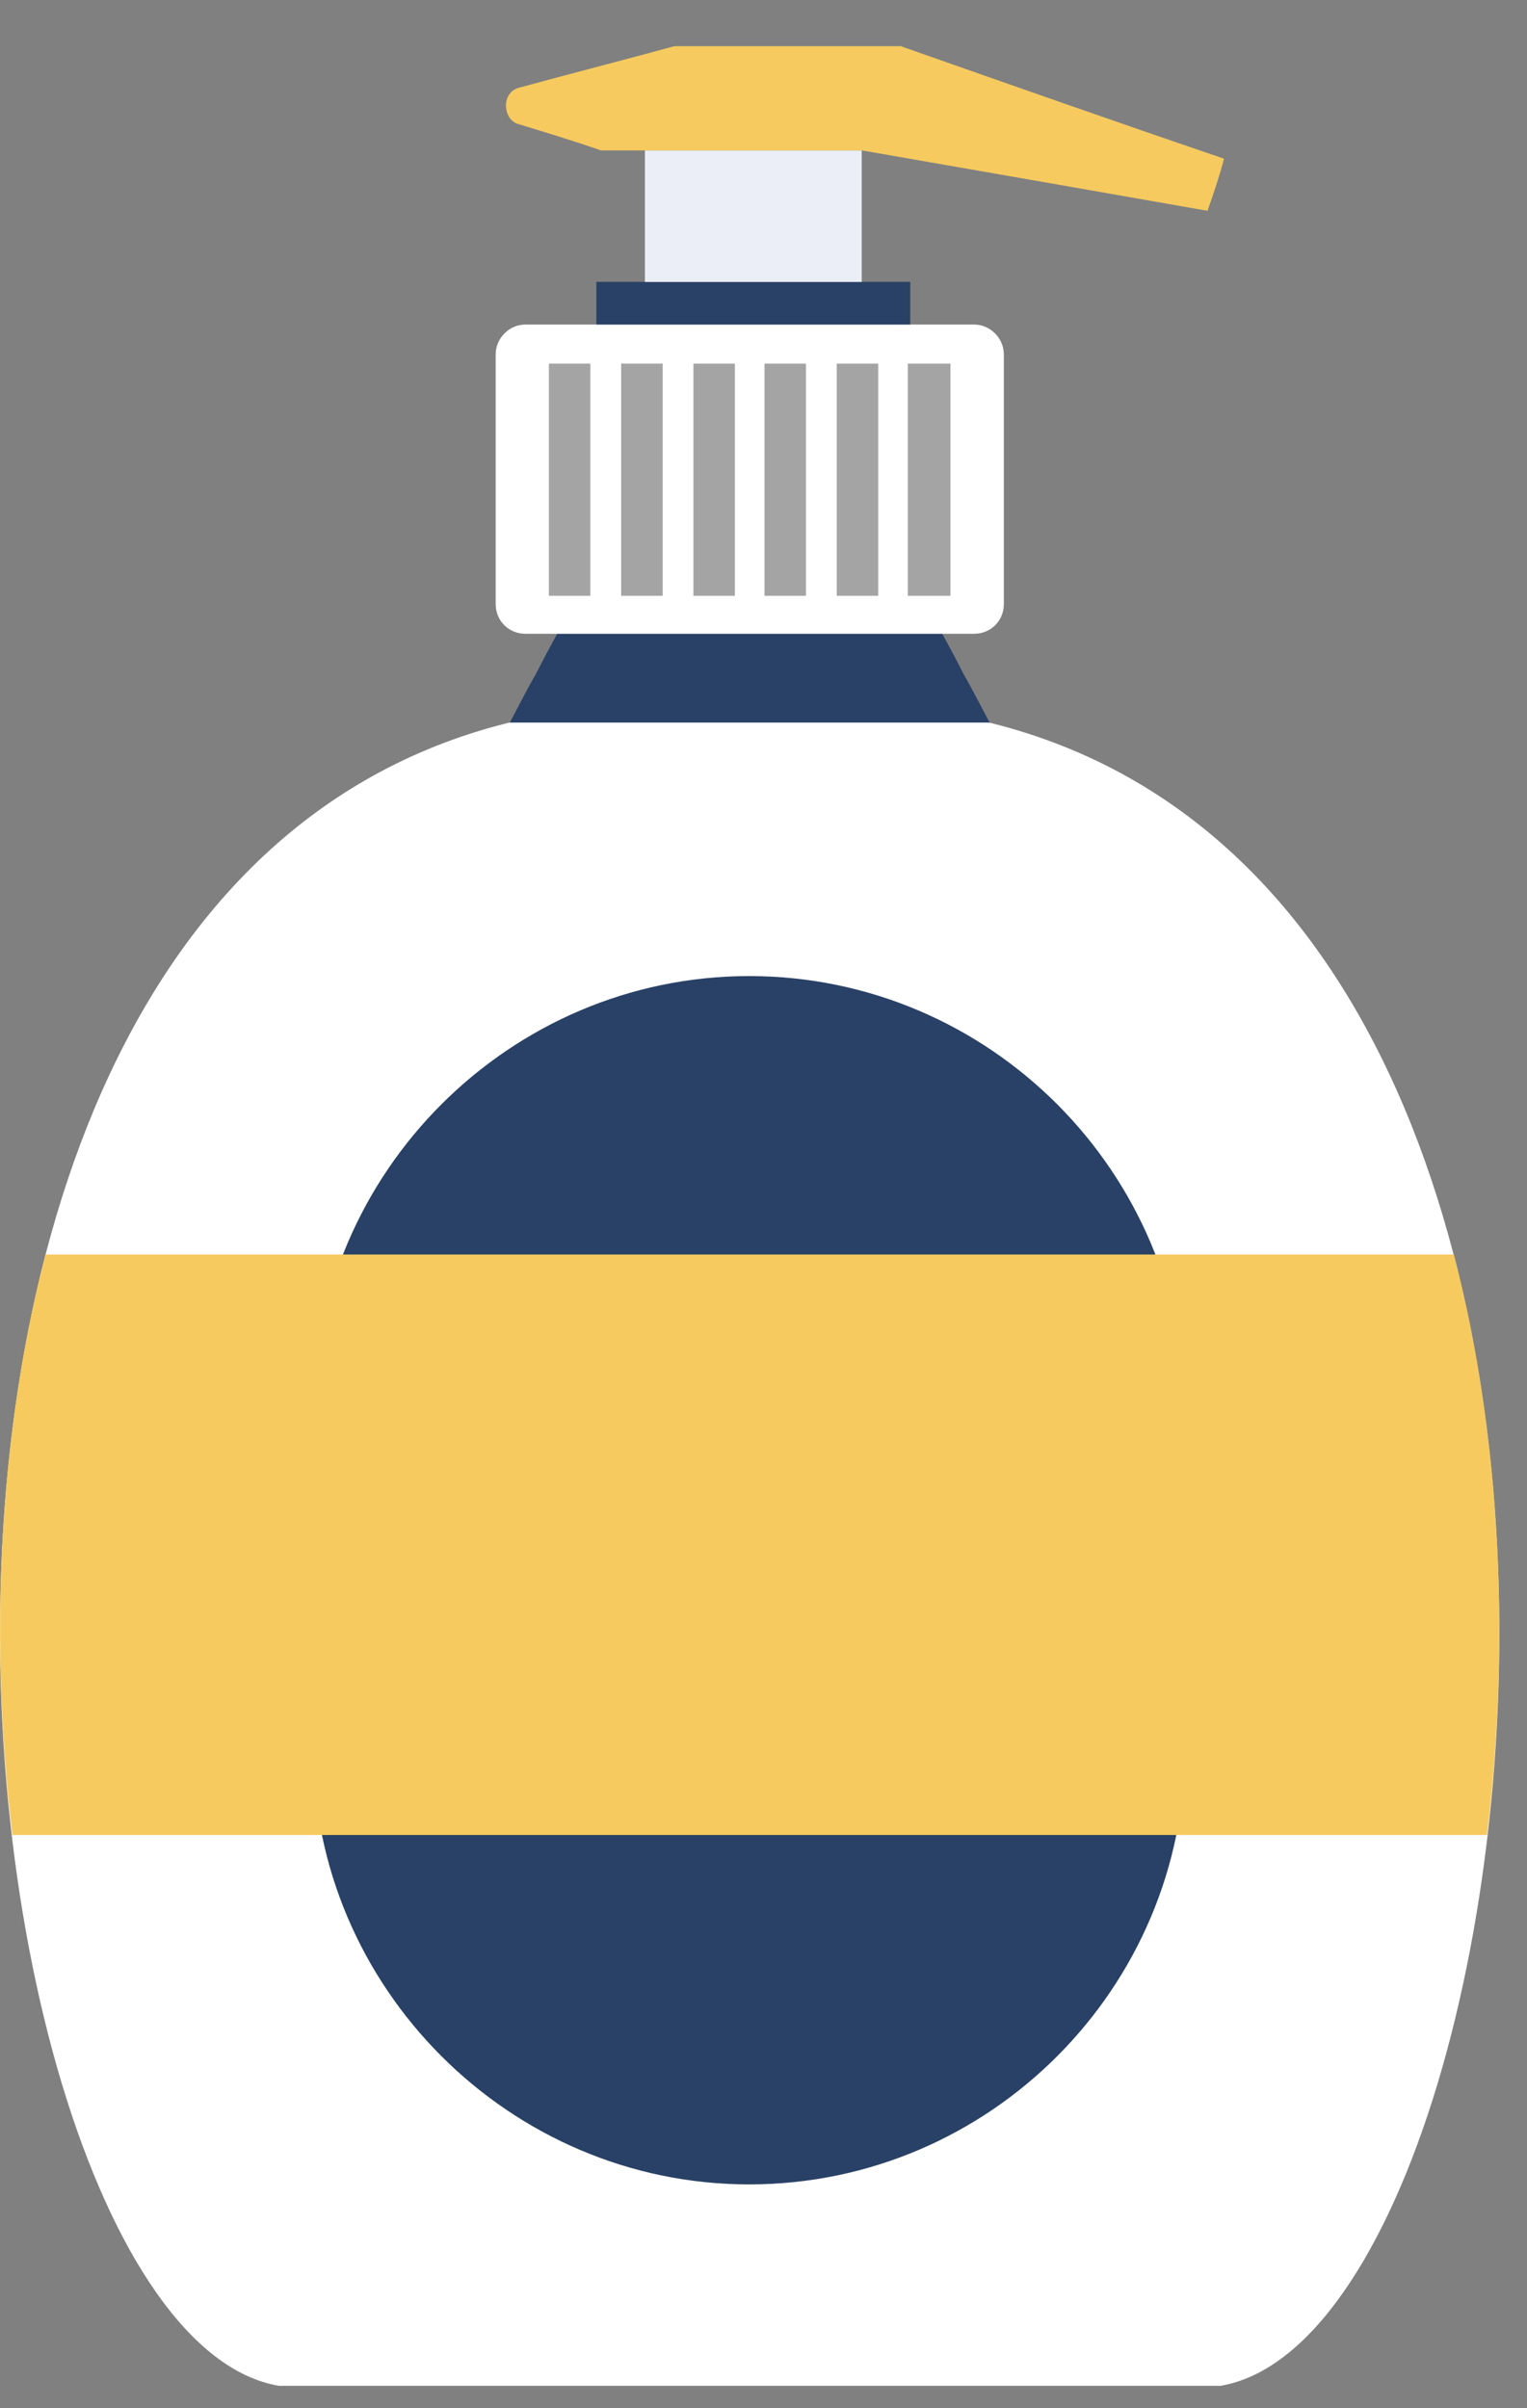
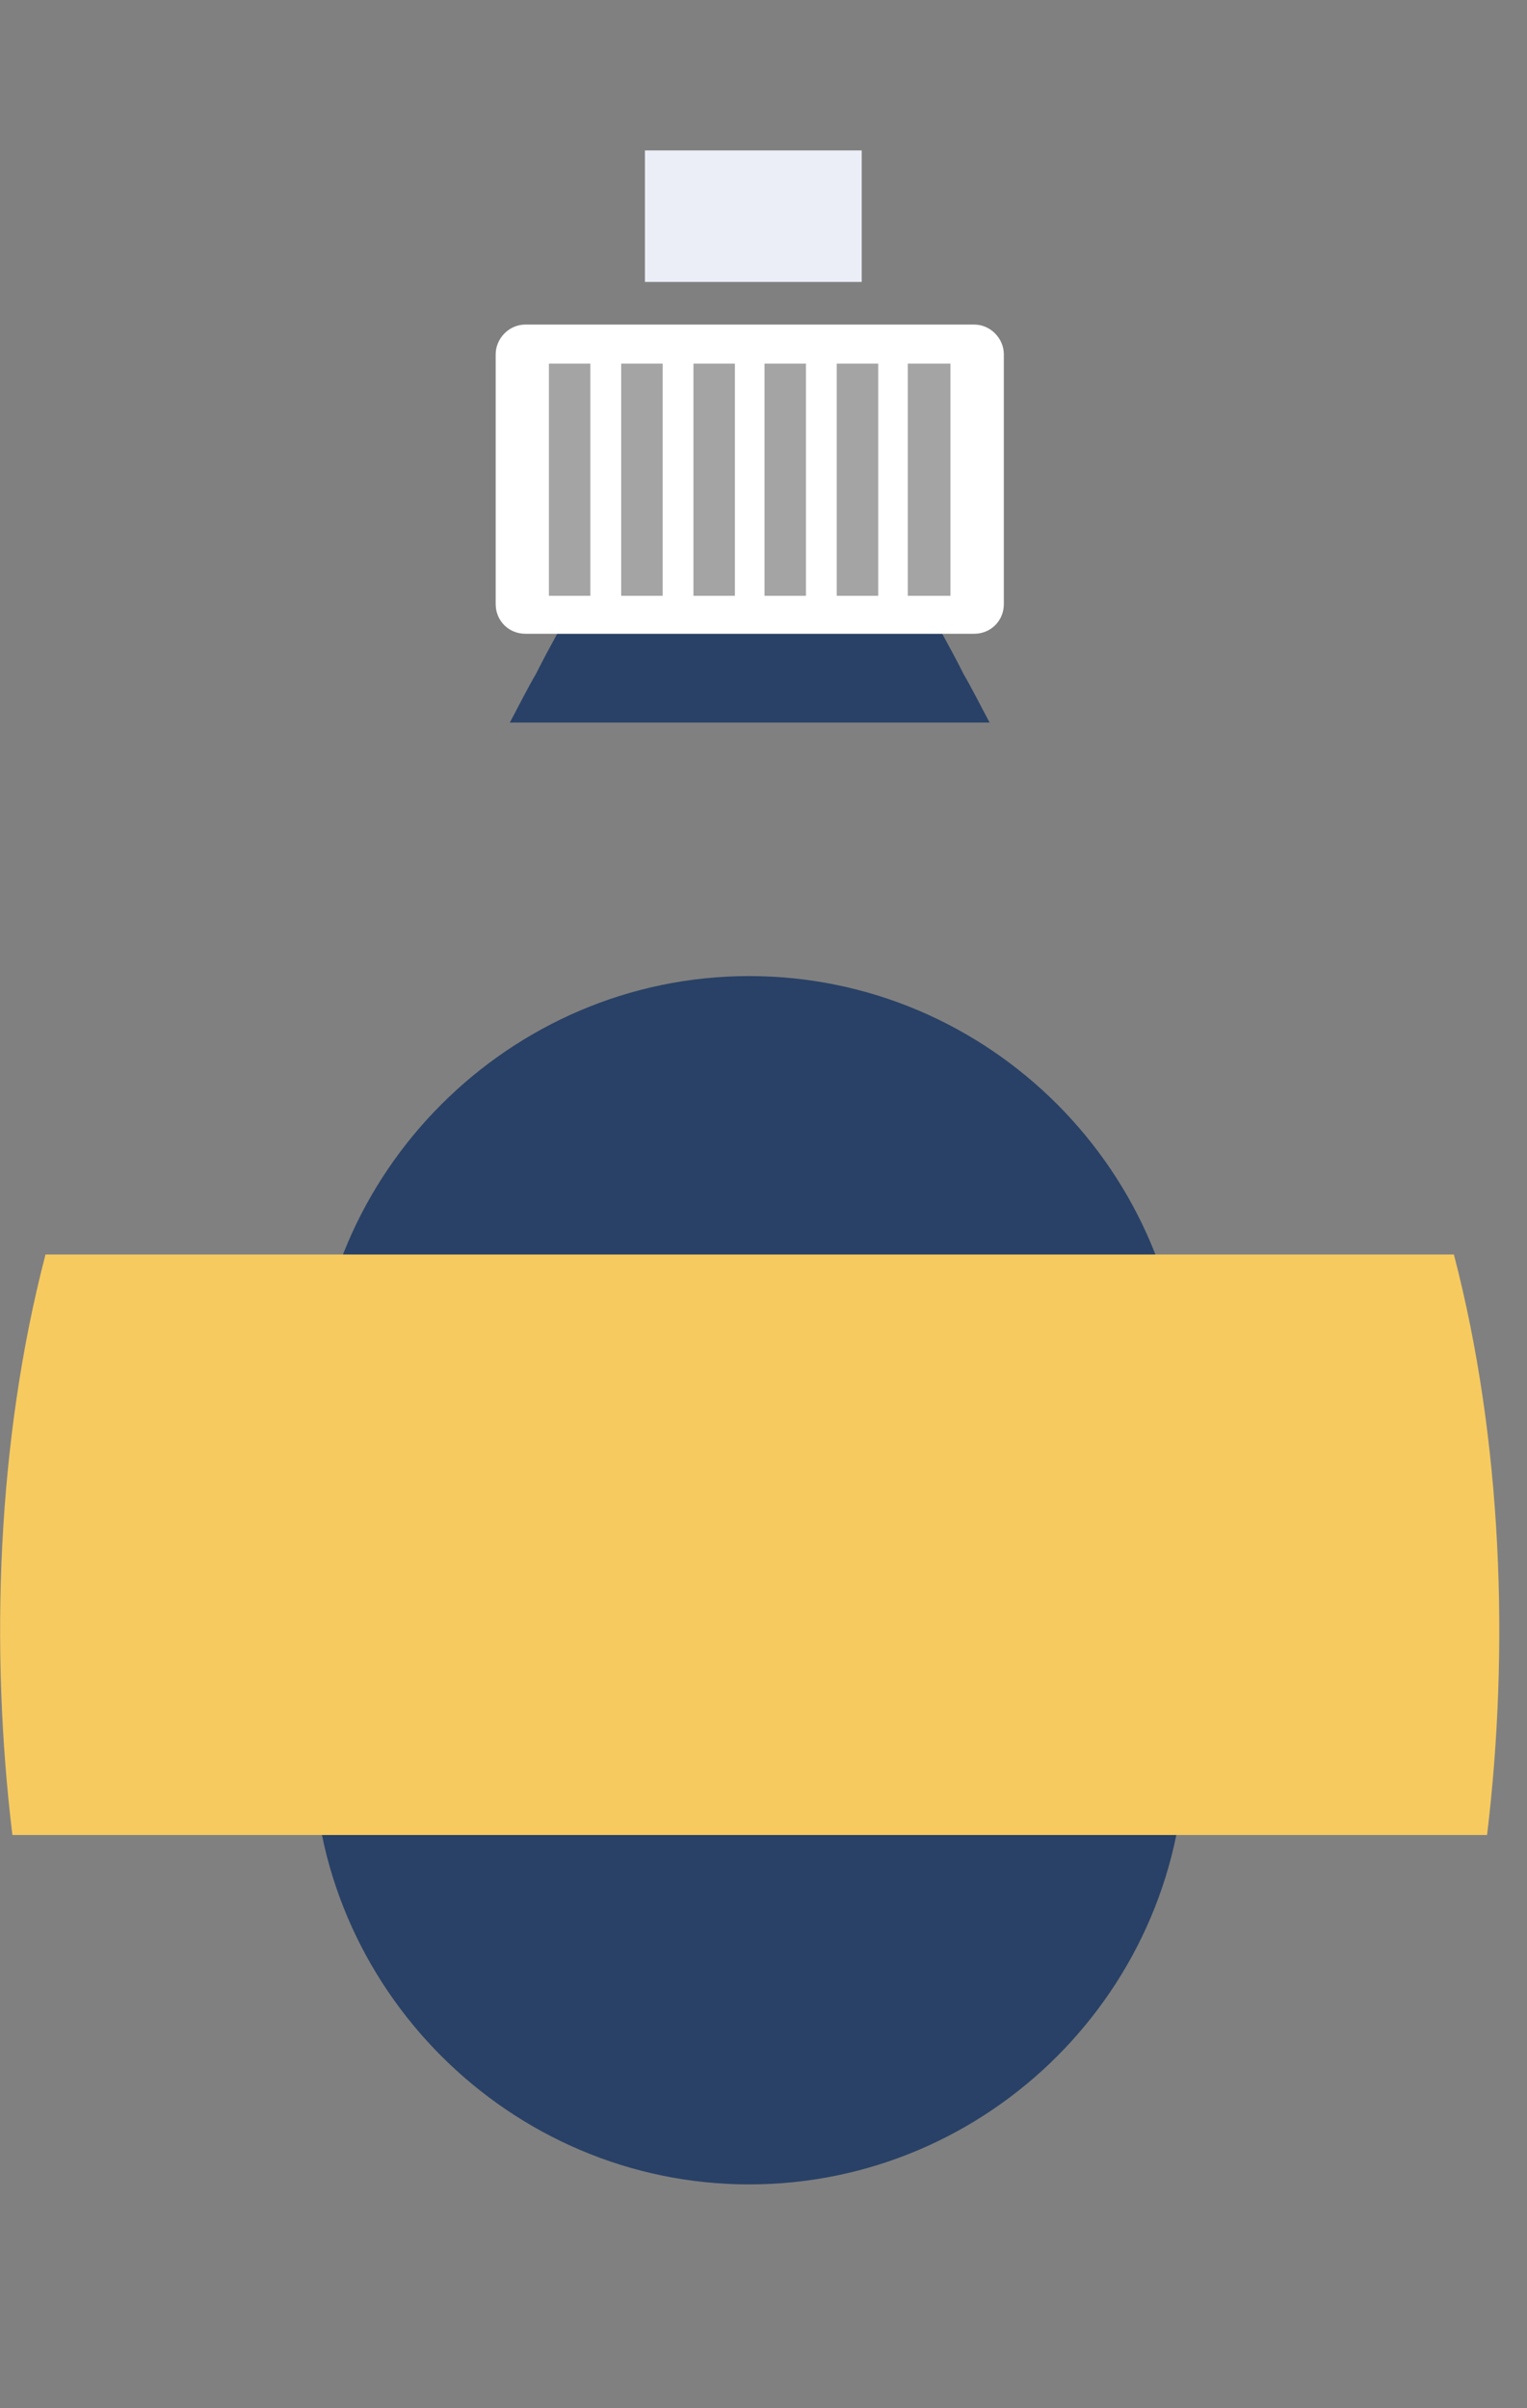
<svg xmlns="http://www.w3.org/2000/svg" width="26" height="41" viewBox="0 0 26 41" fill="none">
  <rect x="0" y="0" width="26" height="41" fill="#808080" stroke="none" />
-   <path fill-rule="evenodd" clip-rule="evenodd" d="M12.755 40.619H20.782C26.833 39.59 29.777 10.366 12.755 12.06C-4.247 10.366 -1.302 39.59 4.748 40.619H12.755Z" fill="white" />
  <path fill-rule="evenodd" clip-rule="evenodd" d="M16.85 12.302H8.681C8.842 11.999 8.983 11.717 9.125 11.475C9.246 11.233 9.367 11.011 9.488 10.789H16.043C16.164 11.011 16.285 11.233 16.406 11.475C16.547 11.717 16.688 11.999 16.85 12.302V12.302Z" fill="#294166" />
  <path fill-rule="evenodd" clip-rule="evenodd" d="M16.588 5.526H8.944C8.662 5.526 8.44 5.768 8.44 6.03V10.286C8.44 10.568 8.662 10.79 8.944 10.79H16.588C16.87 10.79 17.092 10.568 17.092 10.286V6.03C17.092 5.768 16.87 5.526 16.588 5.526Z" fill="white" />
-   <path d="M15.499 4.799H10.154V5.525H15.499V4.799Z" fill="#294166" />
  <path d="M14.672 2.561H10.981V4.8H14.672V2.561Z" fill="#ECEEF7" />
-   <path fill-rule="evenodd" clip-rule="evenodd" d="M14.671 2.561H10.234C9.77 2.4 9.306 2.259 8.842 2.117C8.56 2.056 8.519 1.572 8.842 1.492C9.729 1.25 10.597 1.028 11.484 0.786H15.336C17.171 1.431 19.007 2.077 20.842 2.702C20.761 3.005 20.66 3.307 20.56 3.589C18.604 3.246 16.647 2.903 14.671 2.56V2.561Z" fill="#F6CA5F" />
-   <path fill-rule="evenodd" clip-rule="evenodd" d="M12.755 16.618C16.849 16.618 20.177 19.966 20.177 24.04V29.768C20.177 33.842 16.849 37.19 12.755 37.19C8.681 37.19 5.333 33.842 5.333 29.768V24.04C5.333 19.966 8.681 16.618 12.755 16.618V16.618Z" fill="#294166" />
+   <path fill-rule="evenodd" clip-rule="evenodd" d="M12.755 16.618C16.849 16.618 20.177 19.966 20.177 24.04V29.768C20.177 33.842 16.849 37.19 12.755 37.19C8.681 37.19 5.333 33.842 5.333 29.768V24.04C5.333 19.966 8.681 16.618 12.755 16.618Z" fill="#294166" />
  <path fill-rule="evenodd" clip-rule="evenodd" d="M25.32 31.241C25.703 28.075 25.582 24.525 24.755 21.358H0.775C-0.052 24.525 -0.173 28.074 0.211 31.241H25.32Z" fill="#F6CA5F" />
  <path fill-rule="evenodd" clip-rule="evenodd" d="M10.577 6.191H11.283V10.144H10.577V6.191ZM11.807 6.191H12.513V10.144H11.807V6.191ZM13.017 6.191H13.723V10.144H13.017V6.191ZM14.247 6.191H14.953V10.144H14.247V6.191ZM15.457 6.191H16.183V10.144H15.457V6.191ZM9.346 6.191H10.052V10.144H9.346V6.191Z" fill="#A4A4A4" />
</svg>